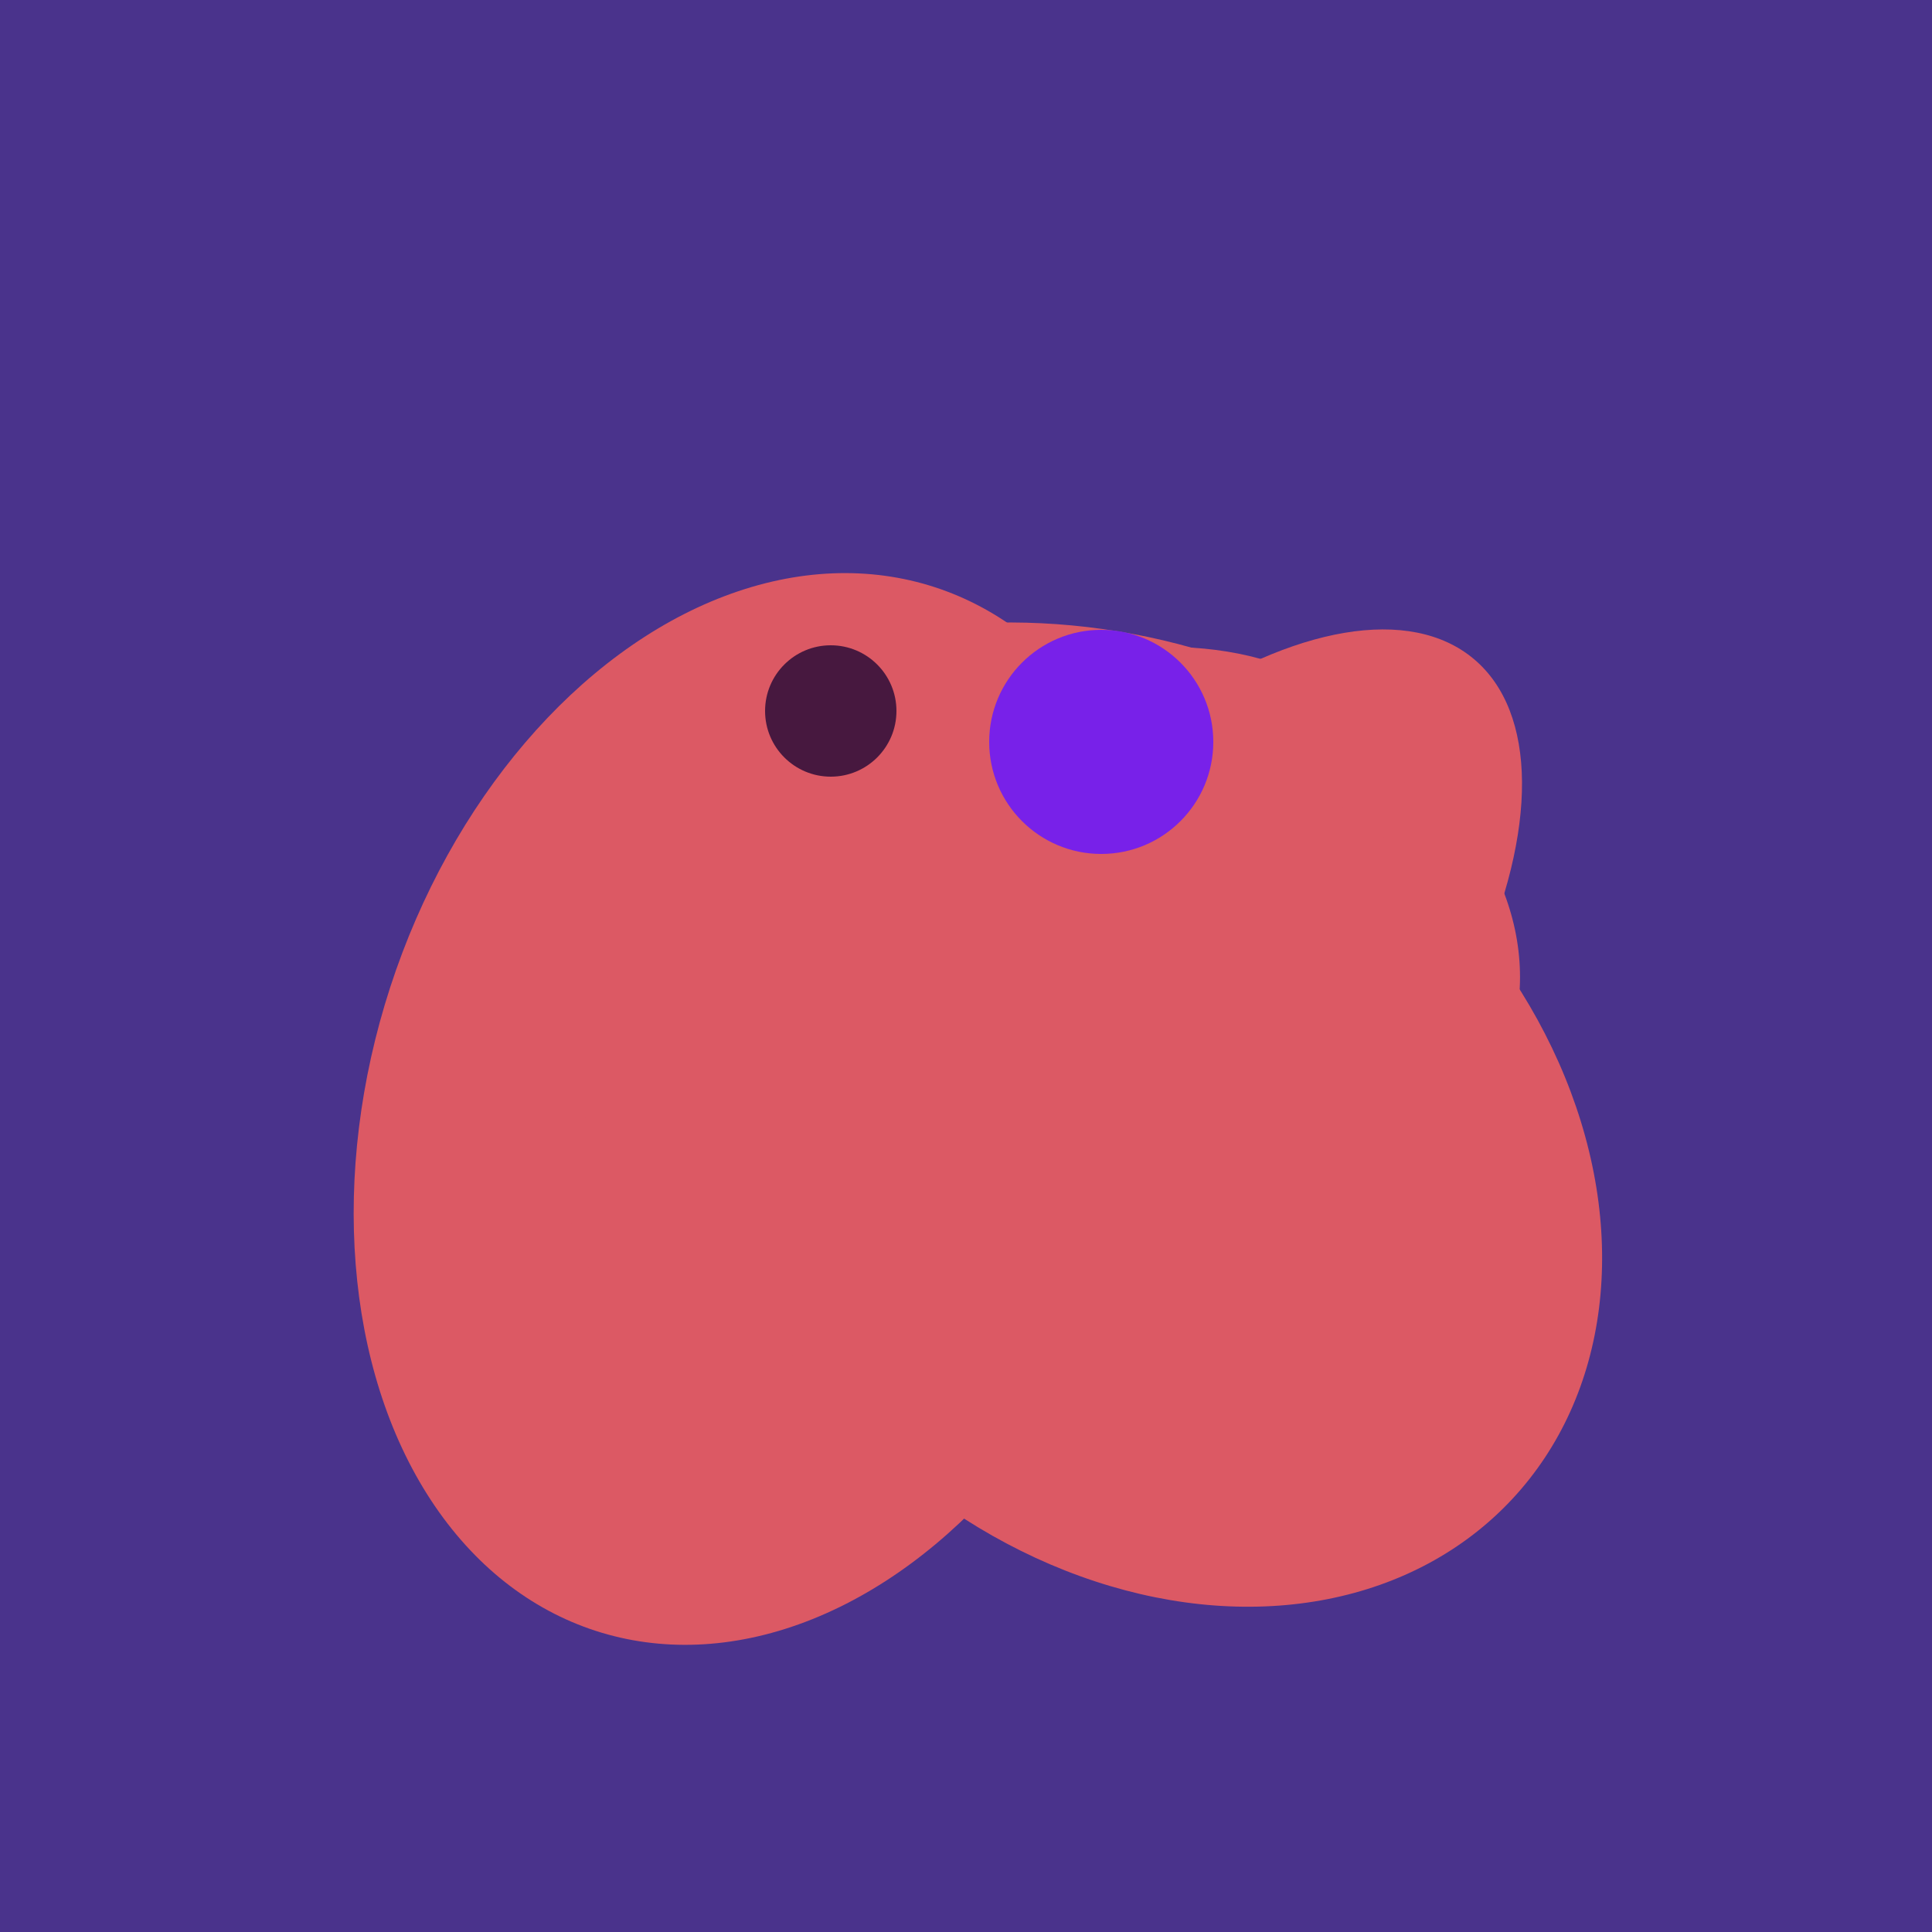
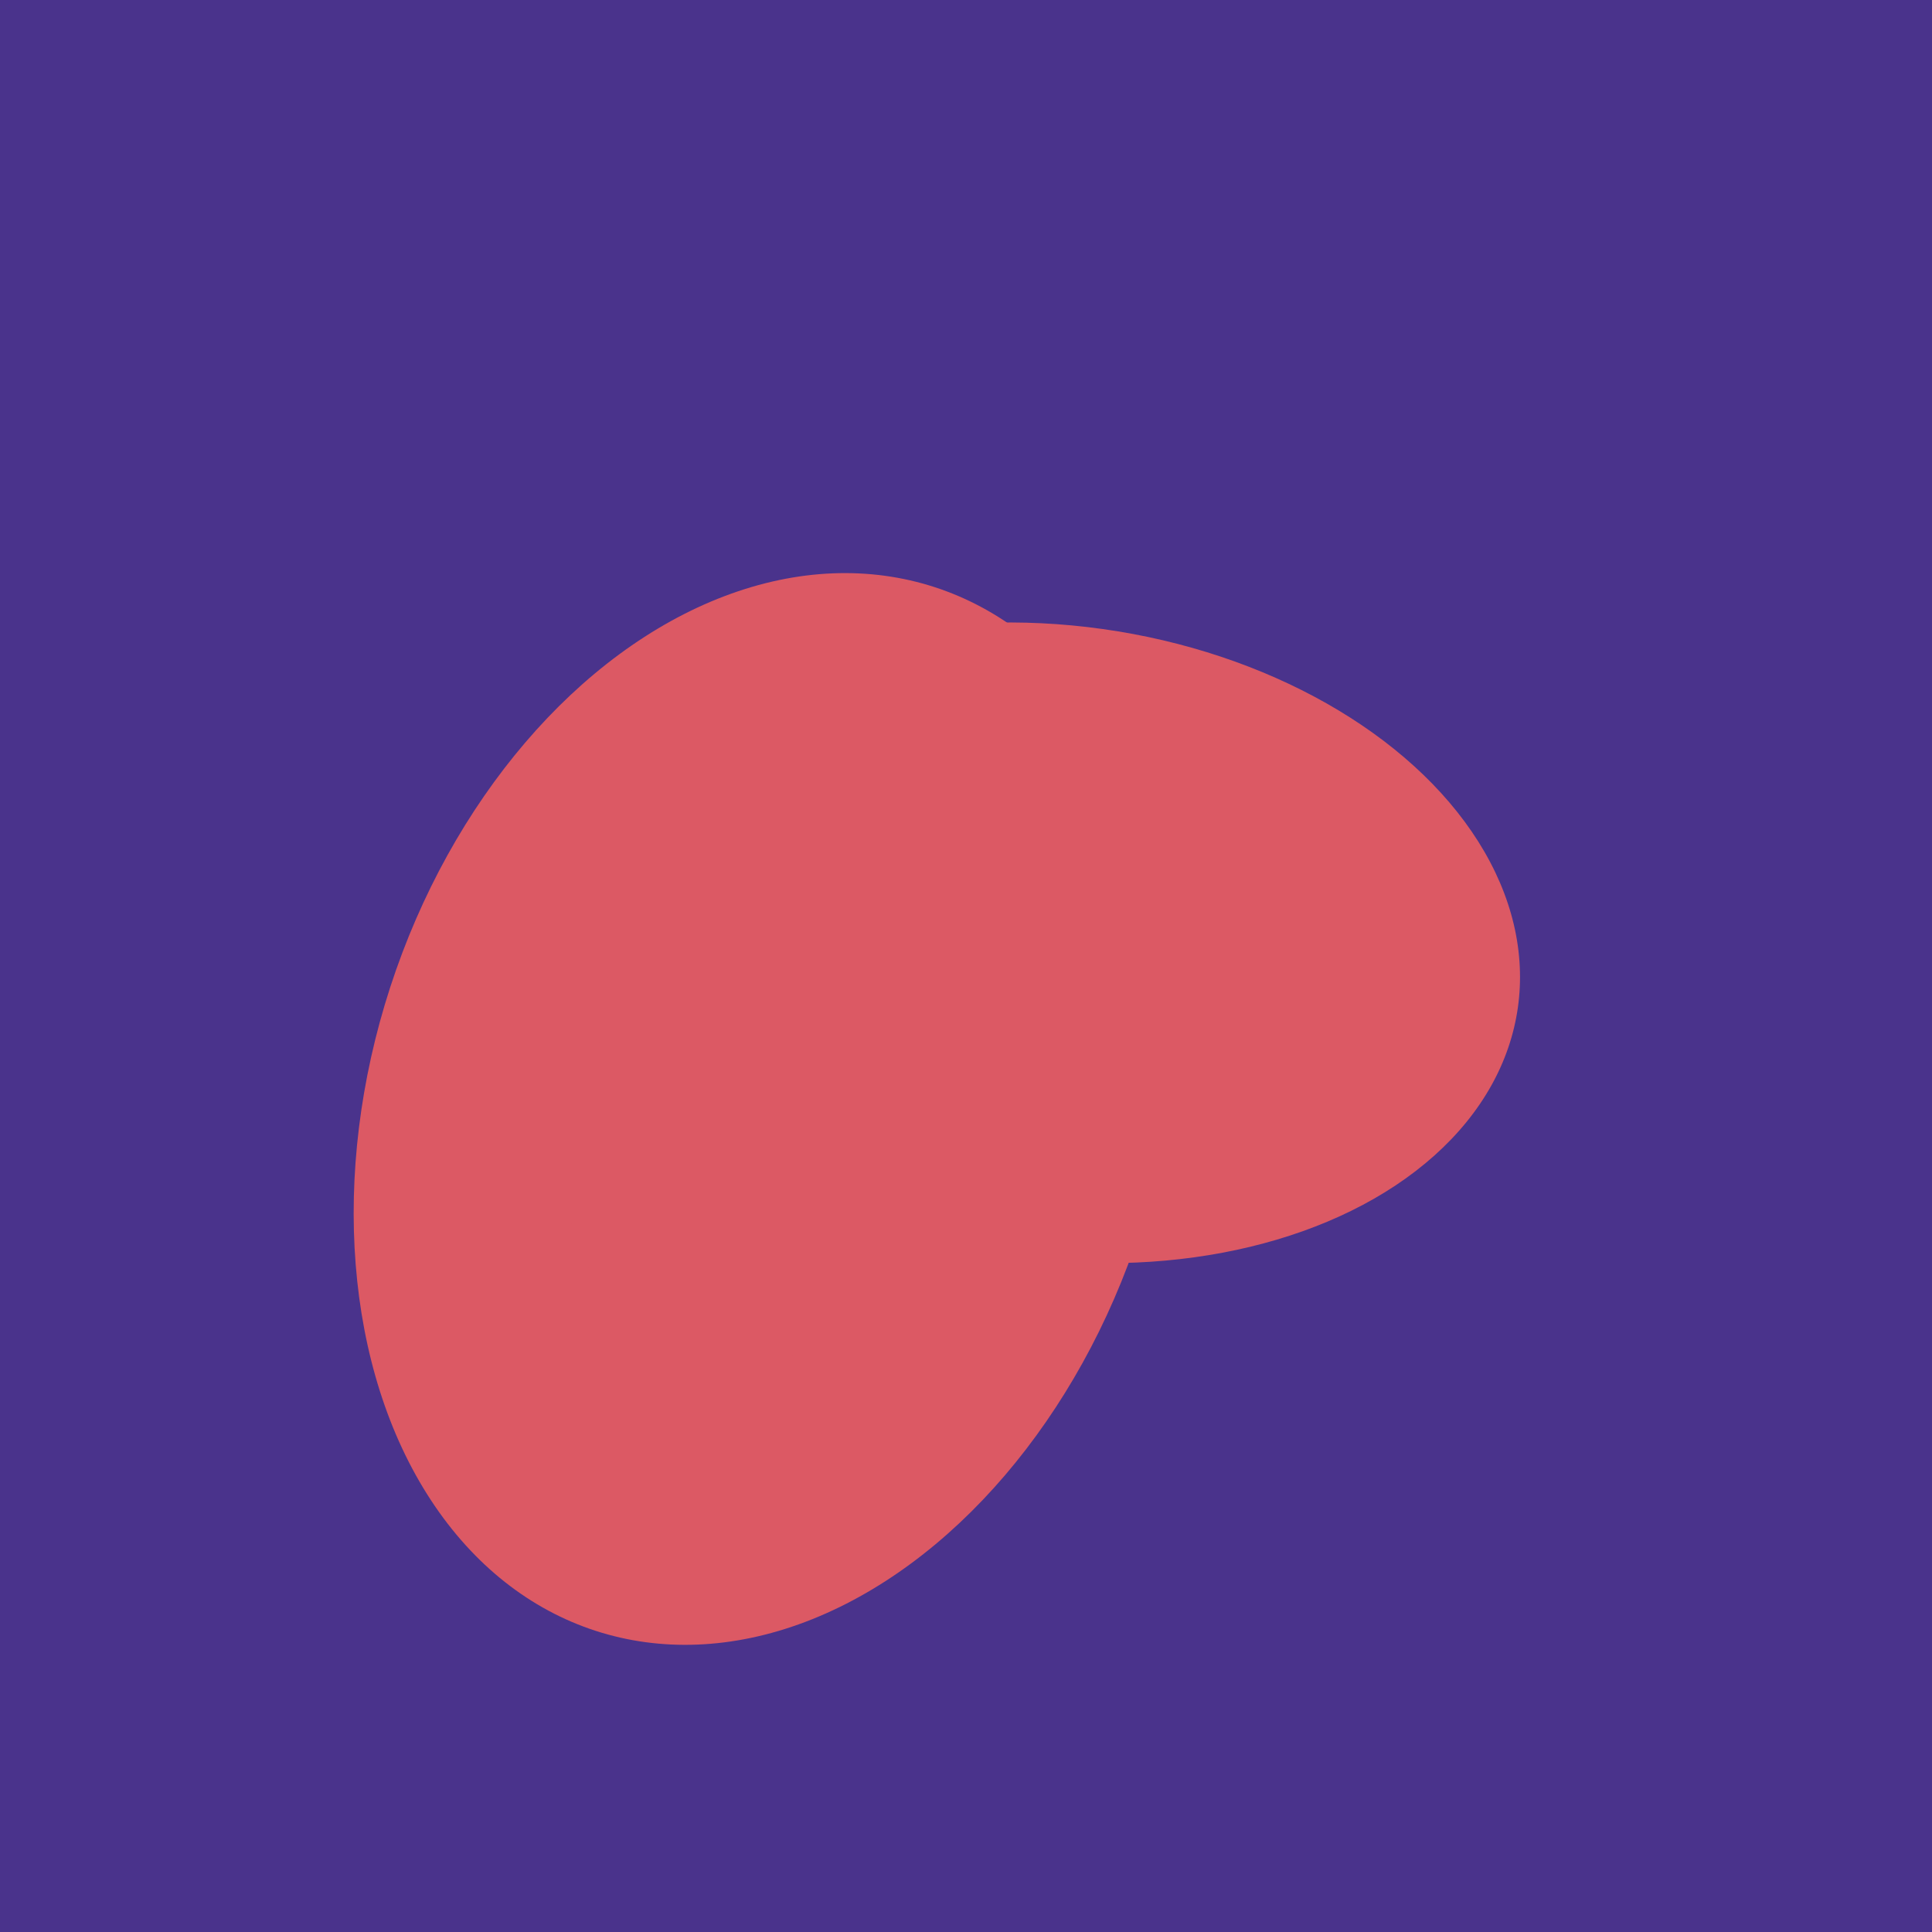
<svg xmlns="http://www.w3.org/2000/svg" width="500" height="500">
  <rect width="500" height="500" fill="#4a338c" />
-   <ellipse cx="303" cy="264" rx="122" ry="60" transform="rotate(130, 303, 264)" fill="rgb(220,89,100)" />
  <ellipse cx="198" cy="287" rx="102" ry="142" transform="rotate(198, 198, 287)" fill="rgb(220,89,100)" />
  <ellipse cx="220" cy="281" rx="59" ry="83" transform="rotate(229, 220, 281)" fill="rgb(220,89,100)" />
  <ellipse cx="274" cy="244" rx="82" ry="120" transform="rotate(278, 274, 244)" fill="rgb(220,89,100)" />
-   <ellipse cx="259" cy="256" rx="118" ry="74" transform="rotate(328, 259, 256)" fill="rgb(220,89,100)" />
-   <ellipse cx="297" cy="300" rx="129" ry="103" transform="rotate(223, 297, 300)" fill="rgb(220,89,100)" />
-   <circle cx="215" cy="184" r="17" fill="rgb(71,24,63)" />
-   <circle cx="285" cy="192" r="29" fill="rgb(120,33,233)" />
</svg>